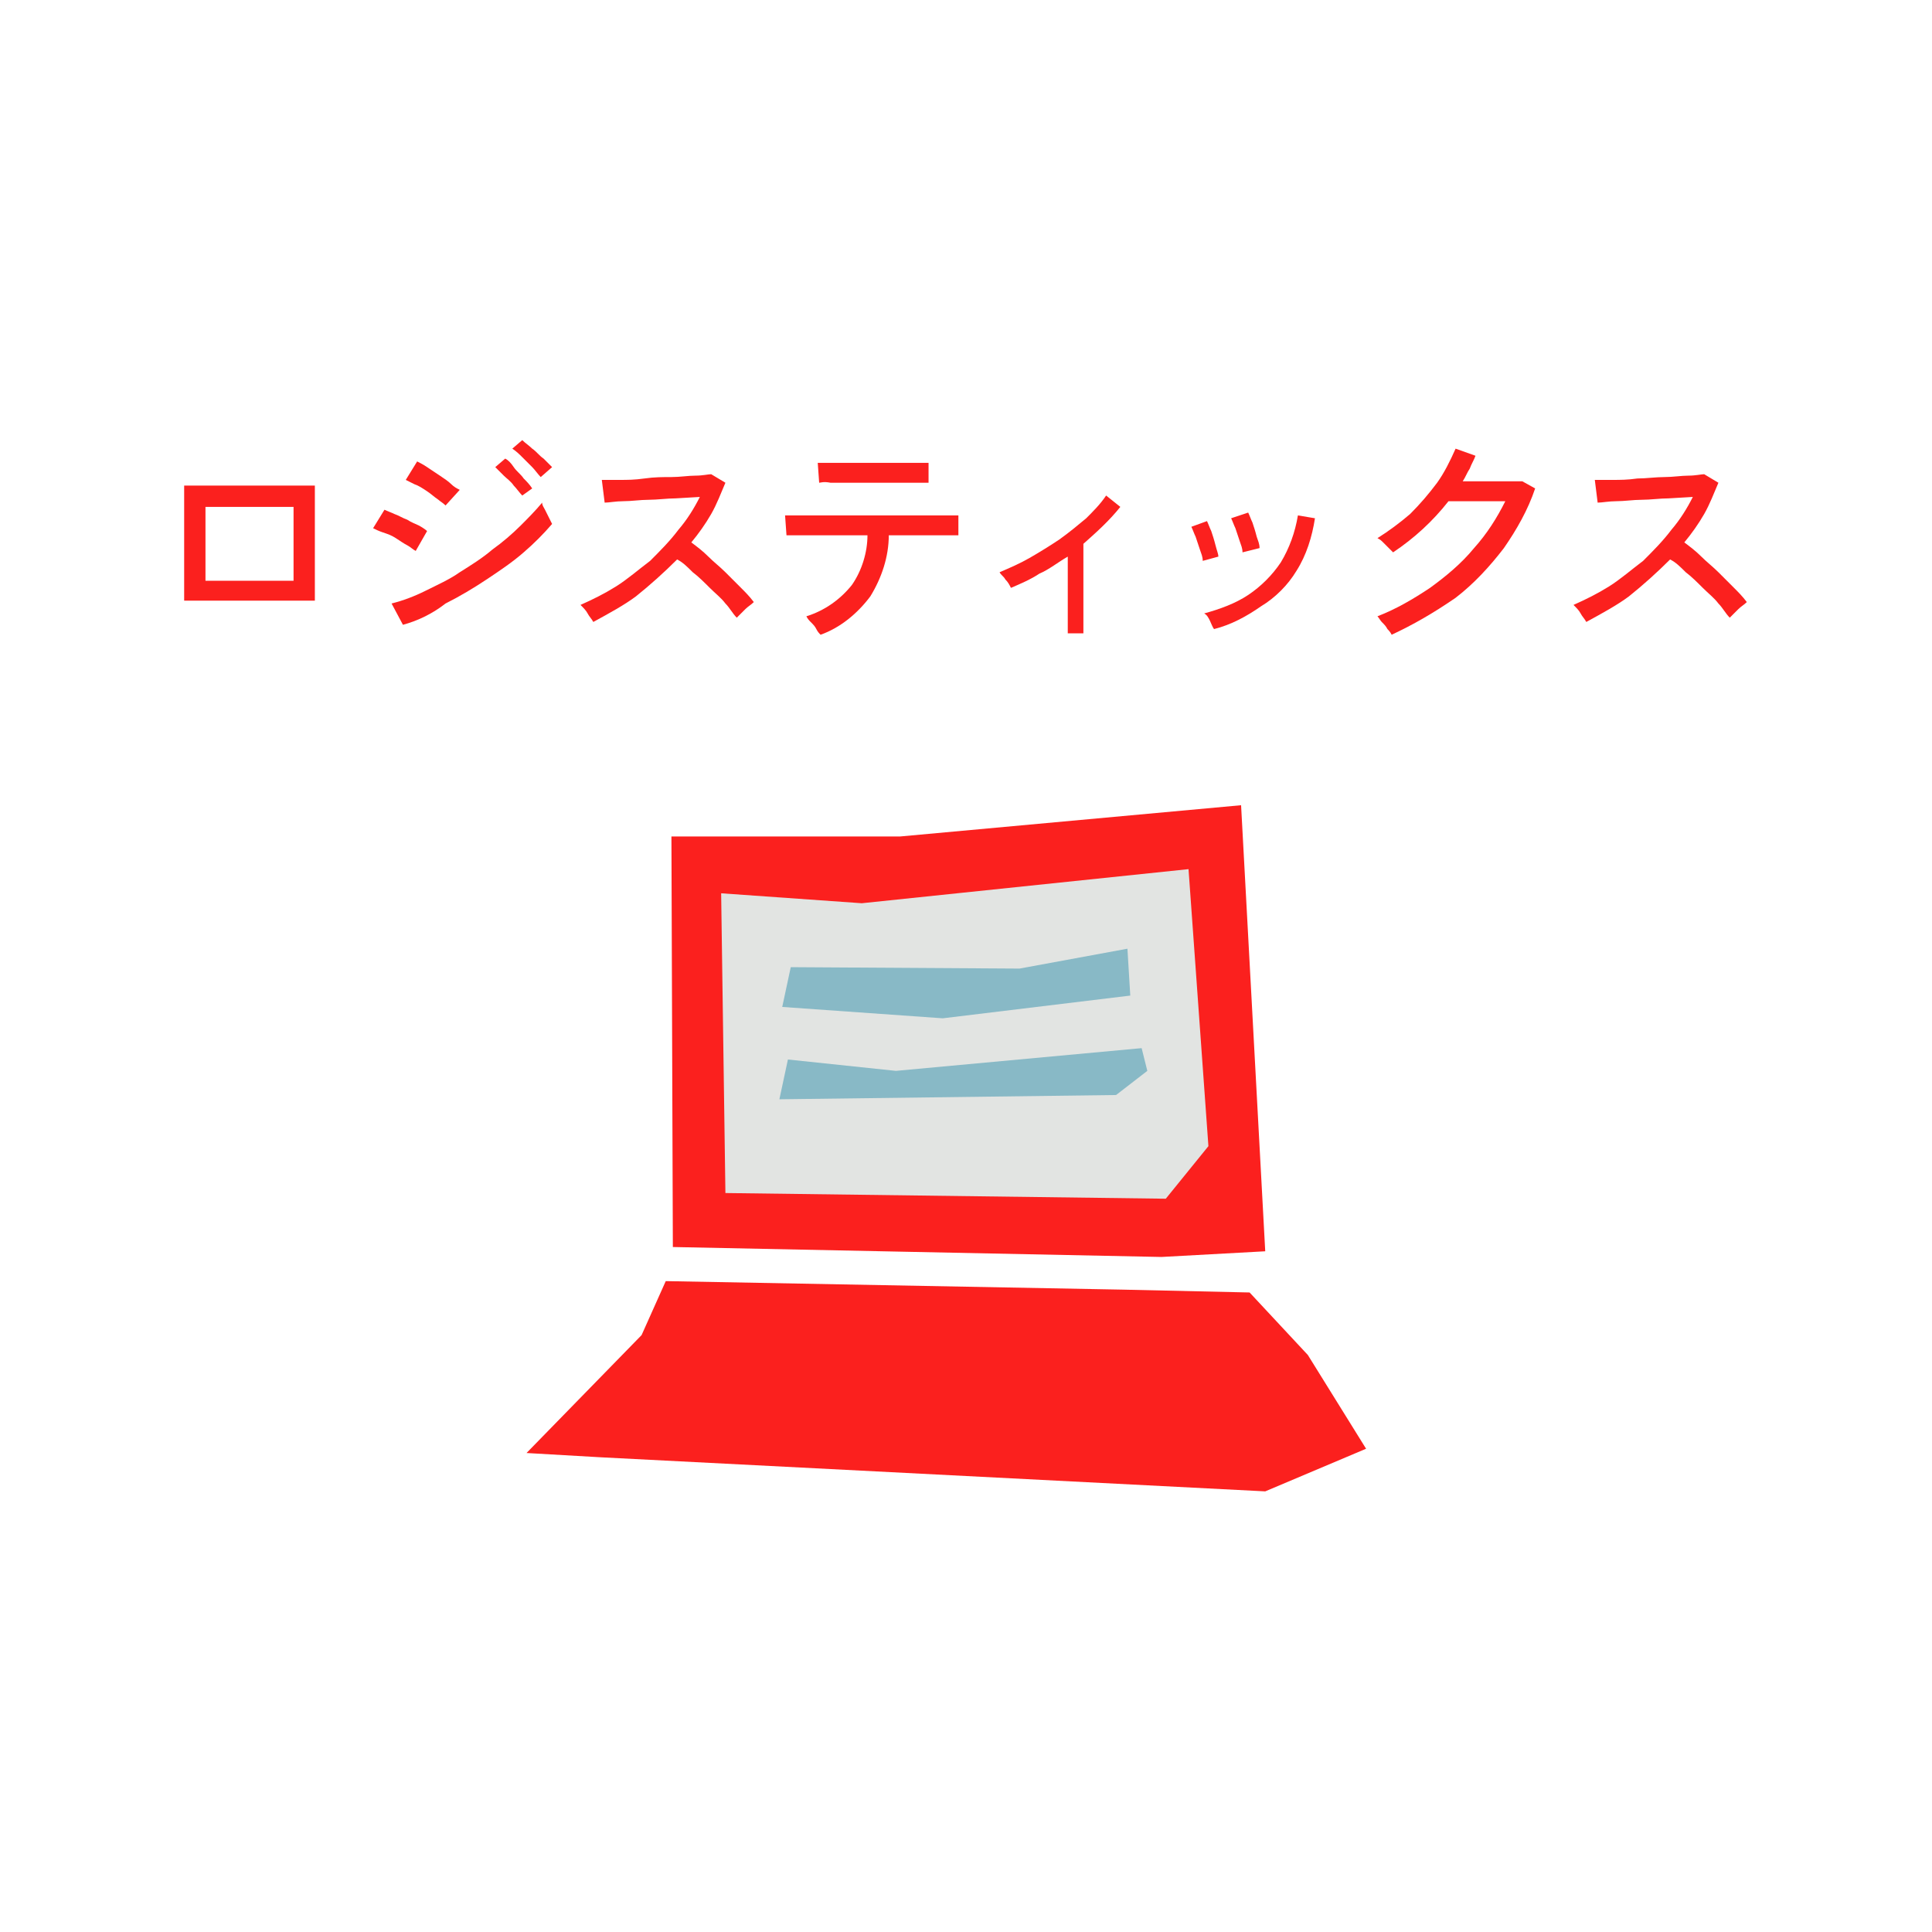
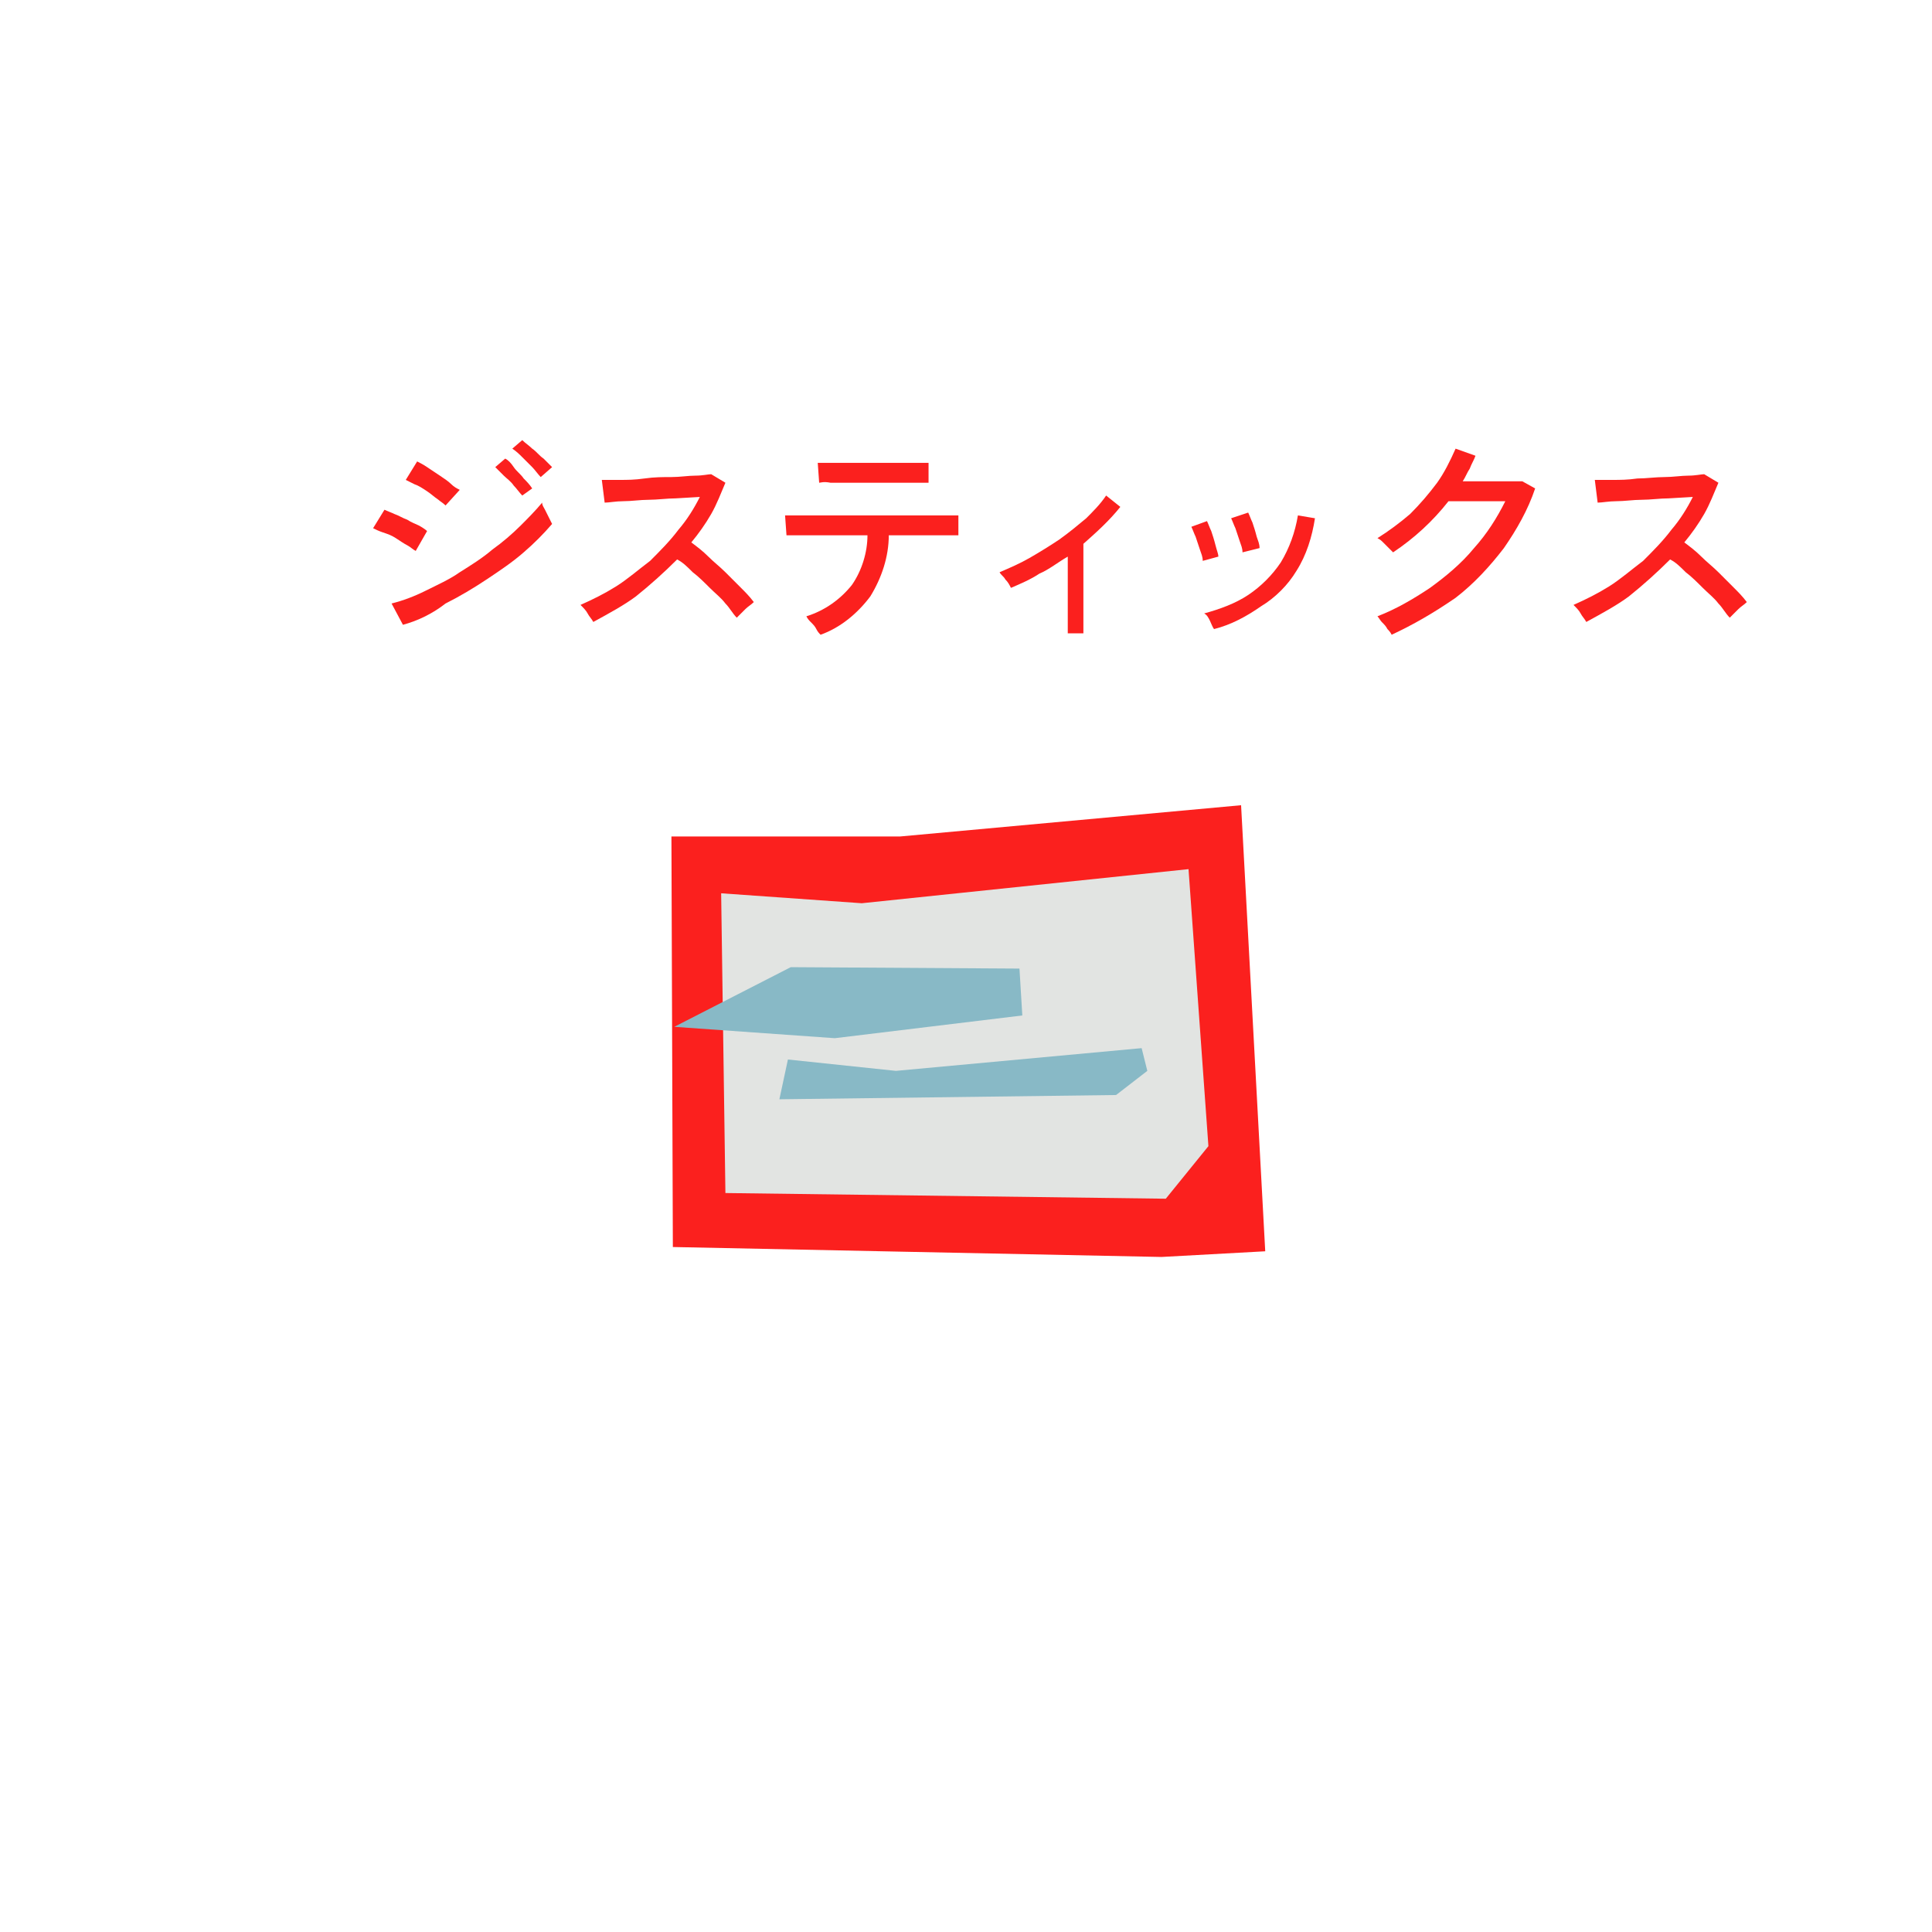
<svg xmlns="http://www.w3.org/2000/svg" version="1.1" id="レイヤー_1" x="0px" y="0px" viewBox="0 0 136 136" style="enable-background:new 0 0 136 136;" xml:space="preserve">
  <style type="text/css">
	.st0{fill:#FB201E;}
	.st1{fill:#E2E4E2;}
	.st2{fill:#88B9C6;}
</style>
  <g id="グループ_1152" transform="translate(-177.736 -431.118)">
    <g id="グループ_739">
      <path id="パス_939" class="st0" d="M225,490l0.1,28.9l34.4,0.7l7.3-0.4l-1.7-31.4l-24,2.2L225,490z" />
-       <path id="パス_940" class="st0" d="M222.9,525.1l1.7-3.8l32.2,0.6l8.9,0.2l4.1,4.4l4.1,6.6l-7.1,3l-46.8-2.4l-5.2-0.3    L222.9,525.1z" />
      <path id="パス_941" class="st1" d="M238.4,494.7l-9.9-0.7l0.3,21.1l31,0.4l3-3.7l-1.4-19.5L238.4,494.7z" />
-       <path id="パス_942" class="st2" d="M233.4,499.2l16.1,0.1l7.6-1.4l0.2,3.3l-13.2,1.6l-11.3-0.8L233.4,499.2z" />
+       <path id="パス_942" class="st2" d="M233.4,499.2l16.1,0.1l0.2,3.3l-13.2,1.6l-11.3-0.8L233.4,499.2z" />
      <path id="パス_943" class="st2" d="M233.2,505.7l7.6,0.8l17.3-1.6l0.4,1.6l-2.2,1.7l-23.7,0.3L233.2,505.7z" />
    </g>
    <g id="グループ_760">
-       <path id="パス_1011" class="st0" d="M190.7,473.4v-8.1h9.2v8.1H190.7z M192.2,472h6.2v-5.2h-6.2V472z" />
      <path id="パス_1012" class="st0" d="M207,469.9c-0.2-0.1-0.4-0.3-0.6-0.4c-0.2-0.1-0.5-0.3-0.8-0.5c-0.3-0.2-0.6-0.3-0.9-0.4    c-0.3-0.1-0.5-0.2-0.7-0.3l0.8-1.3c0.2,0.1,0.5,0.2,0.7,0.3c0.3,0.1,0.6,0.3,0.9,0.4c0.3,0.2,0.6,0.3,0.8,0.4s0.5,0.3,0.6,0.4    L207,469.9z M206.1,475.1l-0.8-1.5c0.8-0.2,1.6-0.5,2.4-0.9c0.8-0.4,1.7-0.8,2.4-1.3c0.8-0.5,1.6-1,2.3-1.6c0.7-0.5,1.4-1.1,2-1.7    c0.5-0.5,1-1,1.5-1.6c0,0.2,0.1,0.3,0.2,0.5c0.1,0.2,0.2,0.4,0.3,0.6c0.1,0.2,0.2,0.4,0.2,0.4c-0.6,0.7-1.3,1.4-2,2    c-0.8,0.7-1.7,1.3-2.6,1.9c-0.9,0.6-1.9,1.2-2.9,1.7C208.2,474.3,207.2,474.8,206.1,475.1L206.1,475.1z M209.1,466.7    c-0.2-0.2-0.4-0.3-0.5-0.4c-0.3-0.2-0.5-0.4-0.8-0.6c-0.3-0.2-0.6-0.4-0.9-0.5c-0.2-0.1-0.4-0.2-0.6-0.3l0.8-1.3    c0.2,0.1,0.4,0.2,0.7,0.4s0.6,0.4,0.9,0.6s0.6,0.4,0.8,0.6s0.4,0.3,0.6,0.4L209.1,466.7z M214.5,466c-0.2-0.2-0.4-0.5-0.6-0.7    c-0.2-0.3-0.5-0.5-0.7-0.7c-0.2-0.2-0.4-0.4-0.6-0.6l0.7-0.6c0.2,0.1,0.4,0.3,0.6,0.6s0.5,0.5,0.7,0.8c0.2,0.2,0.4,0.4,0.6,0.7    L214.5,466z M215.8,464.7c-0.2-0.2-0.4-0.5-0.6-0.7c-0.2-0.2-0.5-0.5-0.7-0.7c-0.2-0.2-0.4-0.4-0.7-0.6l0.7-0.6    c0.2,0.2,0.5,0.4,0.7,0.6c0.3,0.2,0.5,0.5,0.8,0.7c0.2,0.2,0.4,0.4,0.6,0.6L215.8,464.7z" />
      <path id="パス_1013" class="st0" d="M219.5,474.9c-0.1-0.2-0.3-0.4-0.4-0.6c-0.1-0.2-0.3-0.4-0.5-0.6c0.9-0.4,1.7-0.8,2.5-1.3    c0.8-0.5,1.6-1.2,2.4-1.8c0.7-0.7,1.4-1.4,2-2.2c0.6-0.7,1.1-1.5,1.5-2.3l-1.7,0.1c-0.6,0-1.3,0.1-1.9,0.1c-0.6,0-1.2,0.1-1.8,0.1    c-0.5,0-1,0.1-1.3,0.1l-0.2-1.6c0.3,0,0.6,0,1.2,0s1.1,0,1.8-0.1s1.3-0.1,1.9-0.1s1.2-0.1,1.7-0.1s0.9-0.1,1.1-0.1l1,0.6    c-0.3,0.7-0.6,1.5-1,2.2c-0.4,0.7-0.9,1.4-1.4,2c0.4,0.3,0.8,0.6,1.2,1c0.4,0.4,0.8,0.7,1.2,1.1c0.4,0.4,0.8,0.8,1.1,1.1    c0.3,0.3,0.6,0.6,0.9,1c-0.2,0.2-0.4,0.3-0.6,0.5c-0.2,0.2-0.4,0.4-0.6,0.6c-0.3-0.3-0.5-0.7-0.8-1c-0.3-0.4-0.7-0.7-1.1-1.1    c-0.4-0.4-0.8-0.8-1.2-1.1c-0.4-0.4-0.7-0.7-1.1-0.9c-0.9,0.9-1.9,1.8-2.9,2.6C221.7,473.7,220.6,474.3,219.5,474.9z" />
      <path id="パス_1014" class="st0" d="M235.5,475.8c-0.1-0.1-0.2-0.2-0.3-0.4s-0.2-0.3-0.4-0.5c-0.1-0.1-0.2-0.2-0.3-0.4    c1.3-0.4,2.4-1.2,3.2-2.2c0.7-1,1.1-2.3,1.1-3.5l-2,0c-0.6,0-1.2,0-1.7,0c-0.5,0-0.9,0-1.3,0s-0.6,0-0.7,0l-0.1-1.4    c0.1,0,0.4,0,0.8,0s1,0,1.7,0s1.5,0,2.3,0s1.6,0,2.5,0s1.6,0,2.3,0s1.3,0,1.8,0s0.7,0,0.8,0l0,1.4h-0.7c-0.4,0-0.9,0-1.5,0    s-1.2,0-1.9,0c-0.1,0-0.3,0-0.4,0s-0.3,0-0.4,0c0,1.5-0.5,3-1.3,4.3C238.1,474.3,236.9,475.3,235.5,475.8z M235.4,465.1l-0.1-1.4    c0.1,0,0.3,0,0.7,0c0.4,0,0.9,0,1.4,0l1.8,0c0.6,0,1.2,0,1.8,0l1.4,0c0.4,0,0.6,0,0.7,0l0,1.4c-0.1,0-0.3,0-0.7,0s-0.9,0-1.4,0    l-1.7,0c-0.6,0-1.2,0-1.7,0l-1.4,0C235.7,465,235.5,465.1,235.4,465.1z" />
      <path id="パス_1015" class="st0" d="M252.9,475.7v-5.4c-0.7,0.4-1.3,0.9-2,1.2c-0.6,0.4-1.3,0.7-2,1c-0.1-0.2-0.2-0.4-0.4-0.6    c-0.1-0.2-0.3-0.3-0.4-0.5c0.7-0.3,1.4-0.6,2.1-1c0.7-0.4,1.5-0.9,2.1-1.3c0.7-0.5,1.3-1,1.9-1.5c0.5-0.5,1-1,1.4-1.6l1,0.8    c-0.8,1-1.7,1.8-2.6,2.6v6.3H252.9z" />
      <path id="パス_1016" class="st0" d="M262.4,470.6c0-0.3-0.1-0.5-0.2-0.8c-0.1-0.3-0.2-0.6-0.3-0.9c-0.1-0.2-0.2-0.5-0.3-0.7    l1.1-0.4c0.1,0.2,0.2,0.5,0.3,0.7c0.1,0.3,0.2,0.6,0.3,1s0.2,0.6,0.2,0.8L262.4,470.6z M263.2,475.4c-0.1-0.1-0.2-0.4-0.3-0.6    c-0.1-0.2-0.2-0.4-0.4-0.5c1.1-0.3,2.2-0.7,3.1-1.3c0.9-0.6,1.7-1.4,2.3-2.3c0.6-1,1-2.1,1.2-3.3l1.2,0.2    c-0.2,1.3-0.6,2.6-1.3,3.7c-0.6,1-1.5,1.9-2.5,2.5C265.5,474.5,264.4,475.1,263.2,475.4L263.2,475.4z M265.2,470    c0-0.3-0.1-0.5-0.2-0.8c-0.1-0.3-0.2-0.6-0.3-0.9c-0.1-0.2-0.2-0.5-0.3-0.7l1.2-0.4c0.1,0.2,0.2,0.5,0.3,0.7    c0.1,0.3,0.2,0.6,0.3,1c0.1,0.3,0.2,0.5,0.2,0.8L265.2,470z" />
      <path id="パス_1017" class="st0" d="M275.7,475.8c-0.1-0.2-0.2-0.3-0.3-0.4c-0.1-0.2-0.2-0.3-0.4-0.5c-0.1-0.1-0.2-0.3-0.3-0.4    c1.3-0.5,2.5-1.2,3.7-2c1.1-0.8,2.2-1.7,3.1-2.8c0.9-1,1.6-2.1,2.2-3.3c-0.3,0-0.7,0-1.1,0c-0.4,0-0.8,0-1.2,0c-0.4,0-0.7,0-1,0    s-0.5,0-0.7,0c-1.1,1.4-2.4,2.6-3.9,3.6c-0.1-0.1-0.2-0.2-0.3-0.3c-0.1-0.1-0.3-0.3-0.4-0.4c-0.1-0.1-0.2-0.2-0.4-0.3    c0.8-0.5,1.6-1.1,2.3-1.7c0.7-0.7,1.3-1.4,1.9-2.2c0.5-0.7,0.9-1.5,1.3-2.4l1.4,0.5c-0.1,0.3-0.3,0.6-0.4,0.9    c-0.2,0.3-0.3,0.6-0.5,0.9c0.4,0,0.7,0,1.2,0c0.4,0,0.9,0,1.3,0c0.4,0,0.8,0,1.1,0c0.3,0,0.5,0,0.6,0l0.9,0.5    c-0.5,1.5-1.3,2.9-2.2,4.2c-1,1.3-2.1,2.5-3.4,3.5C278.6,474.3,277.2,475.1,275.7,475.8z" />
      <path id="パス_1018" class="st0" d="M289.4,474.9c-0.1-0.2-0.3-0.4-0.4-0.6c-0.1-0.2-0.3-0.4-0.5-0.6c0.9-0.4,1.7-0.8,2.5-1.3    c0.8-0.5,1.6-1.2,2.4-1.8c0.7-0.7,1.4-1.4,2-2.2c0.6-0.7,1.1-1.5,1.5-2.3l-1.7,0.1c-0.6,0-1.3,0.1-1.9,0.1s-1.2,0.1-1.8,0.1    c-0.5,0-1,0.1-1.3,0.1l-0.2-1.6c0.3,0,0.6,0,1.2,0s1.1,0,1.8-0.1c0.6,0,1.3-0.1,1.9-0.1c0.6,0,1.2-0.1,1.7-0.1    c0.5,0,0.9-0.1,1.1-0.1l1,0.6c-0.3,0.7-0.6,1.5-1,2.2c-0.4,0.7-0.9,1.4-1.4,2c0.4,0.3,0.8,0.6,1.2,1s0.8,0.7,1.2,1.1    c0.4,0.4,0.8,0.8,1.1,1.1c0.3,0.3,0.6,0.6,0.9,1c-0.2,0.2-0.4,0.3-0.6,0.5c-0.2,0.2-0.4,0.4-0.6,0.6c-0.3-0.3-0.5-0.7-0.8-1    c-0.3-0.4-0.7-0.7-1.1-1.1s-0.8-0.8-1.2-1.1c-0.4-0.4-0.7-0.7-1.1-0.9c-0.9,0.9-1.9,1.8-2.9,2.6    C291.6,473.7,290.5,474.3,289.4,474.9z" />
    </g>
  </g>
</svg>